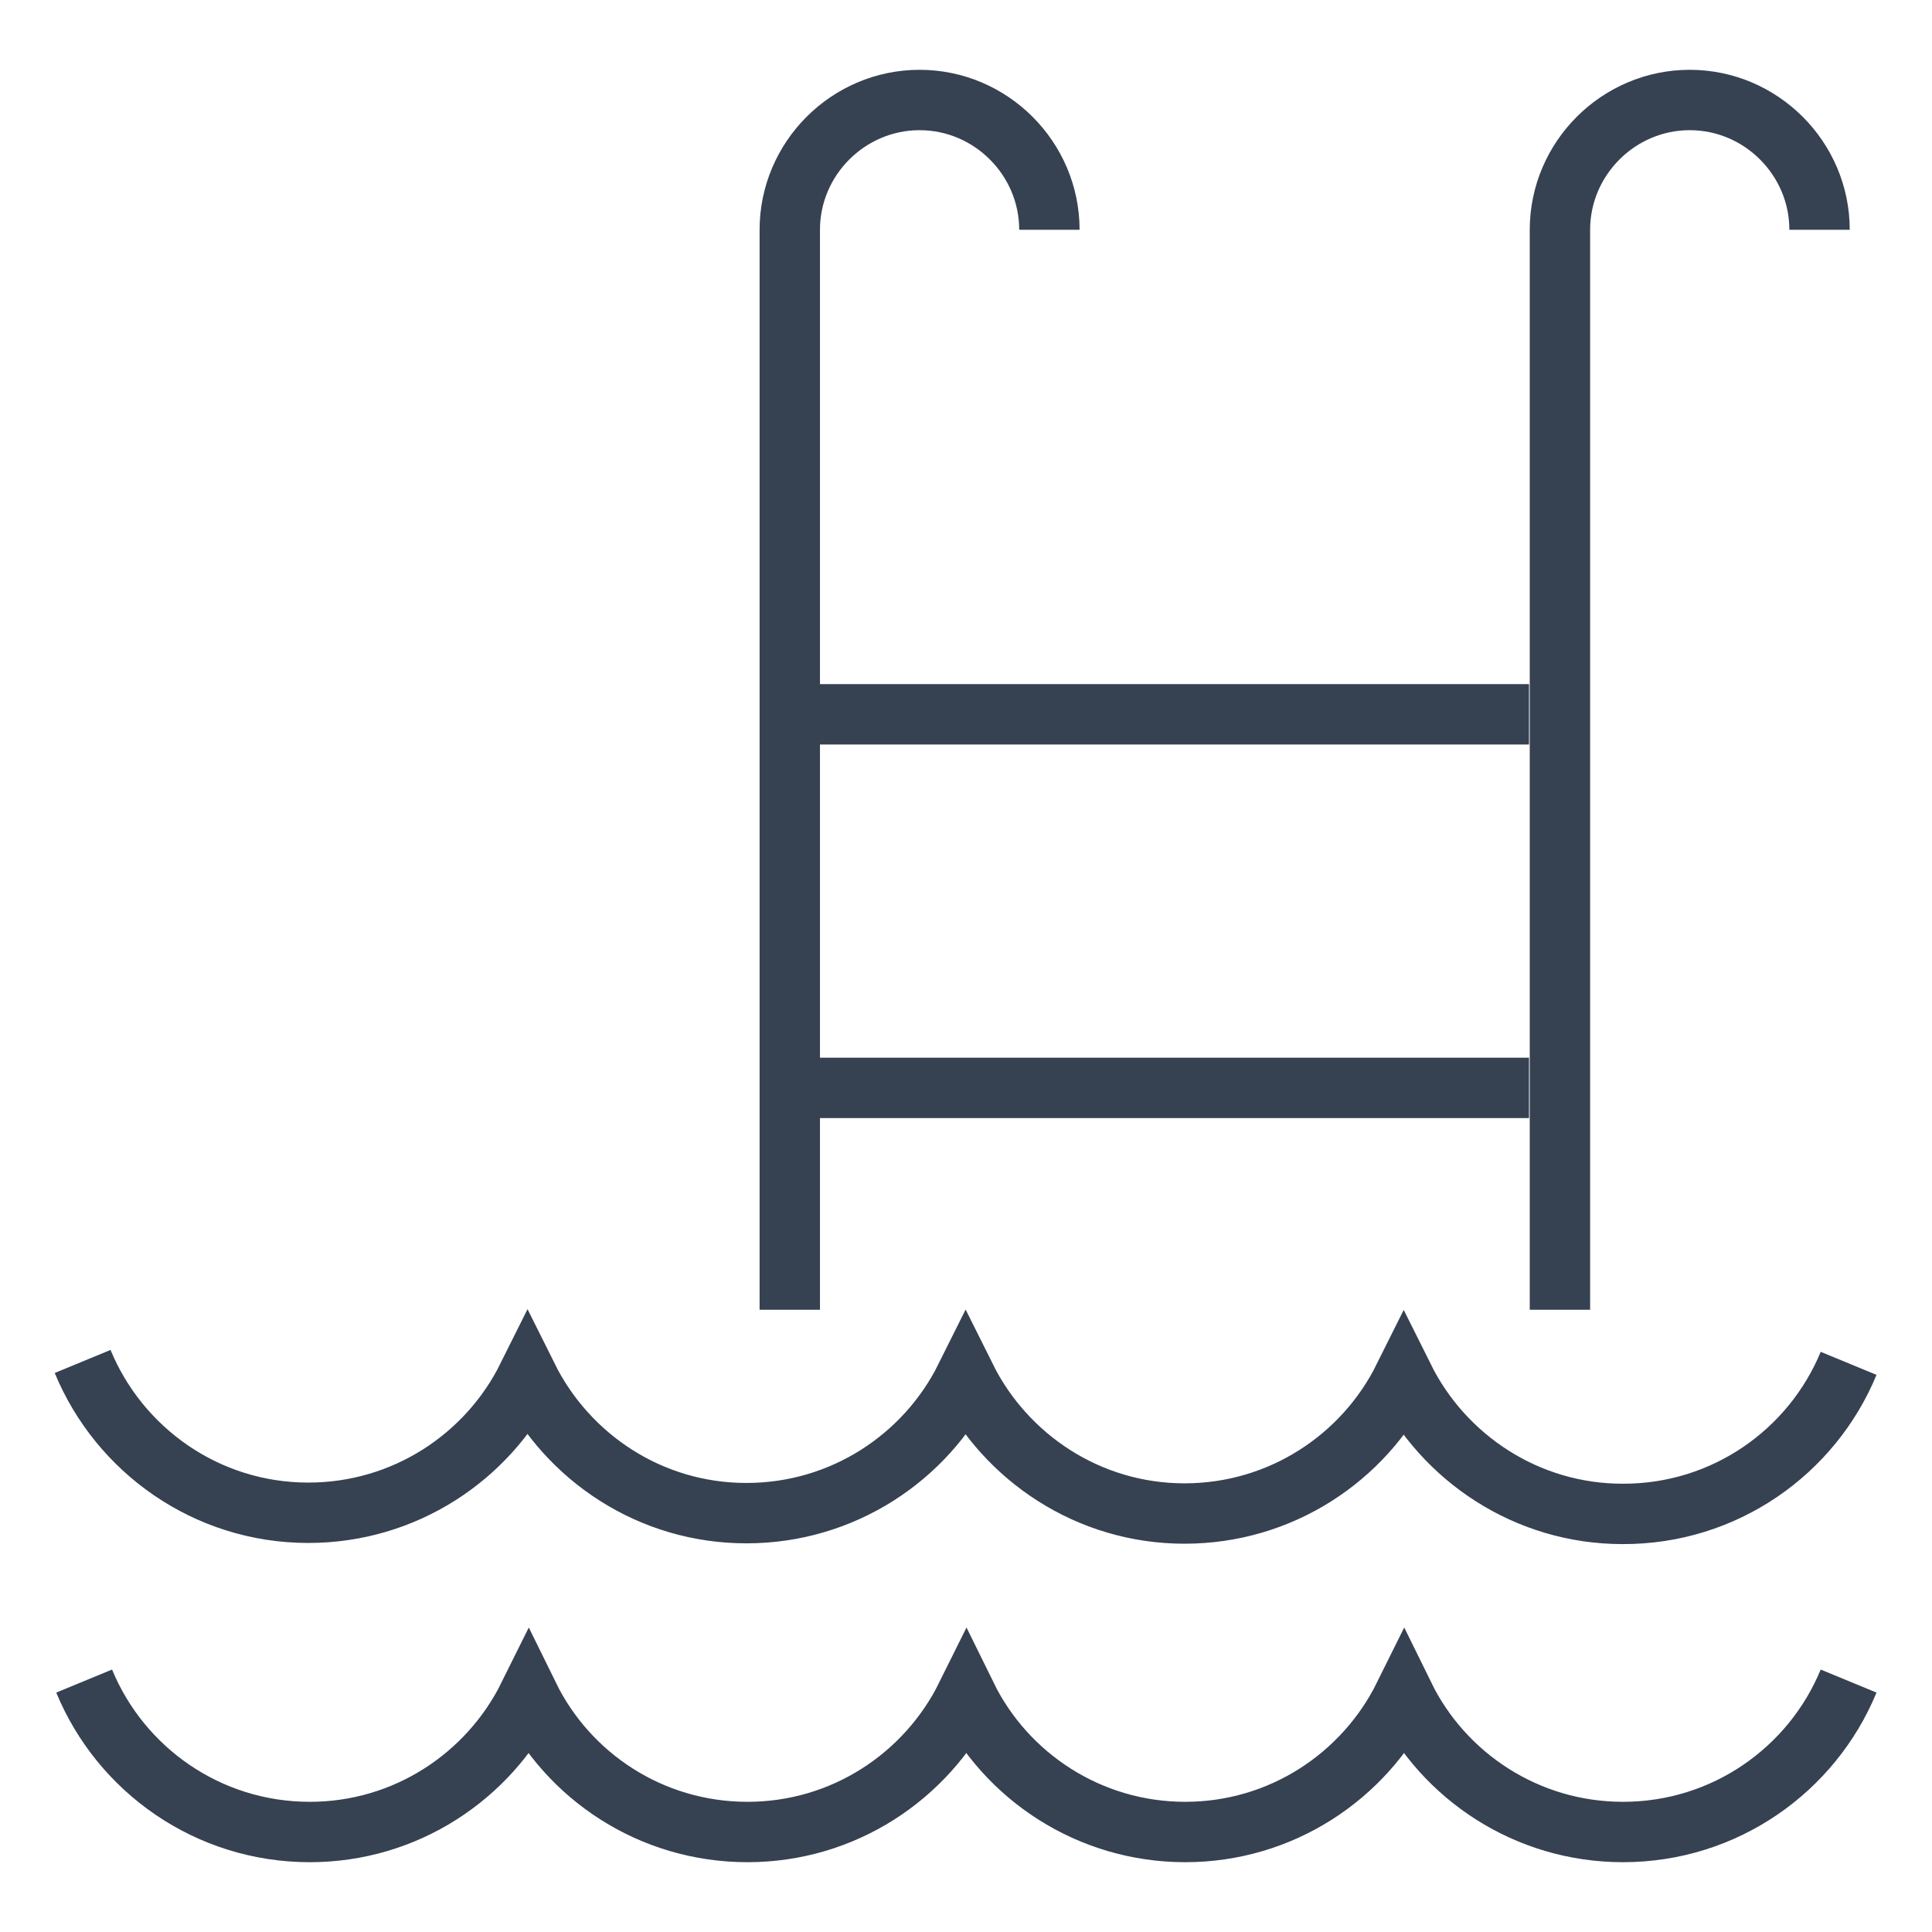
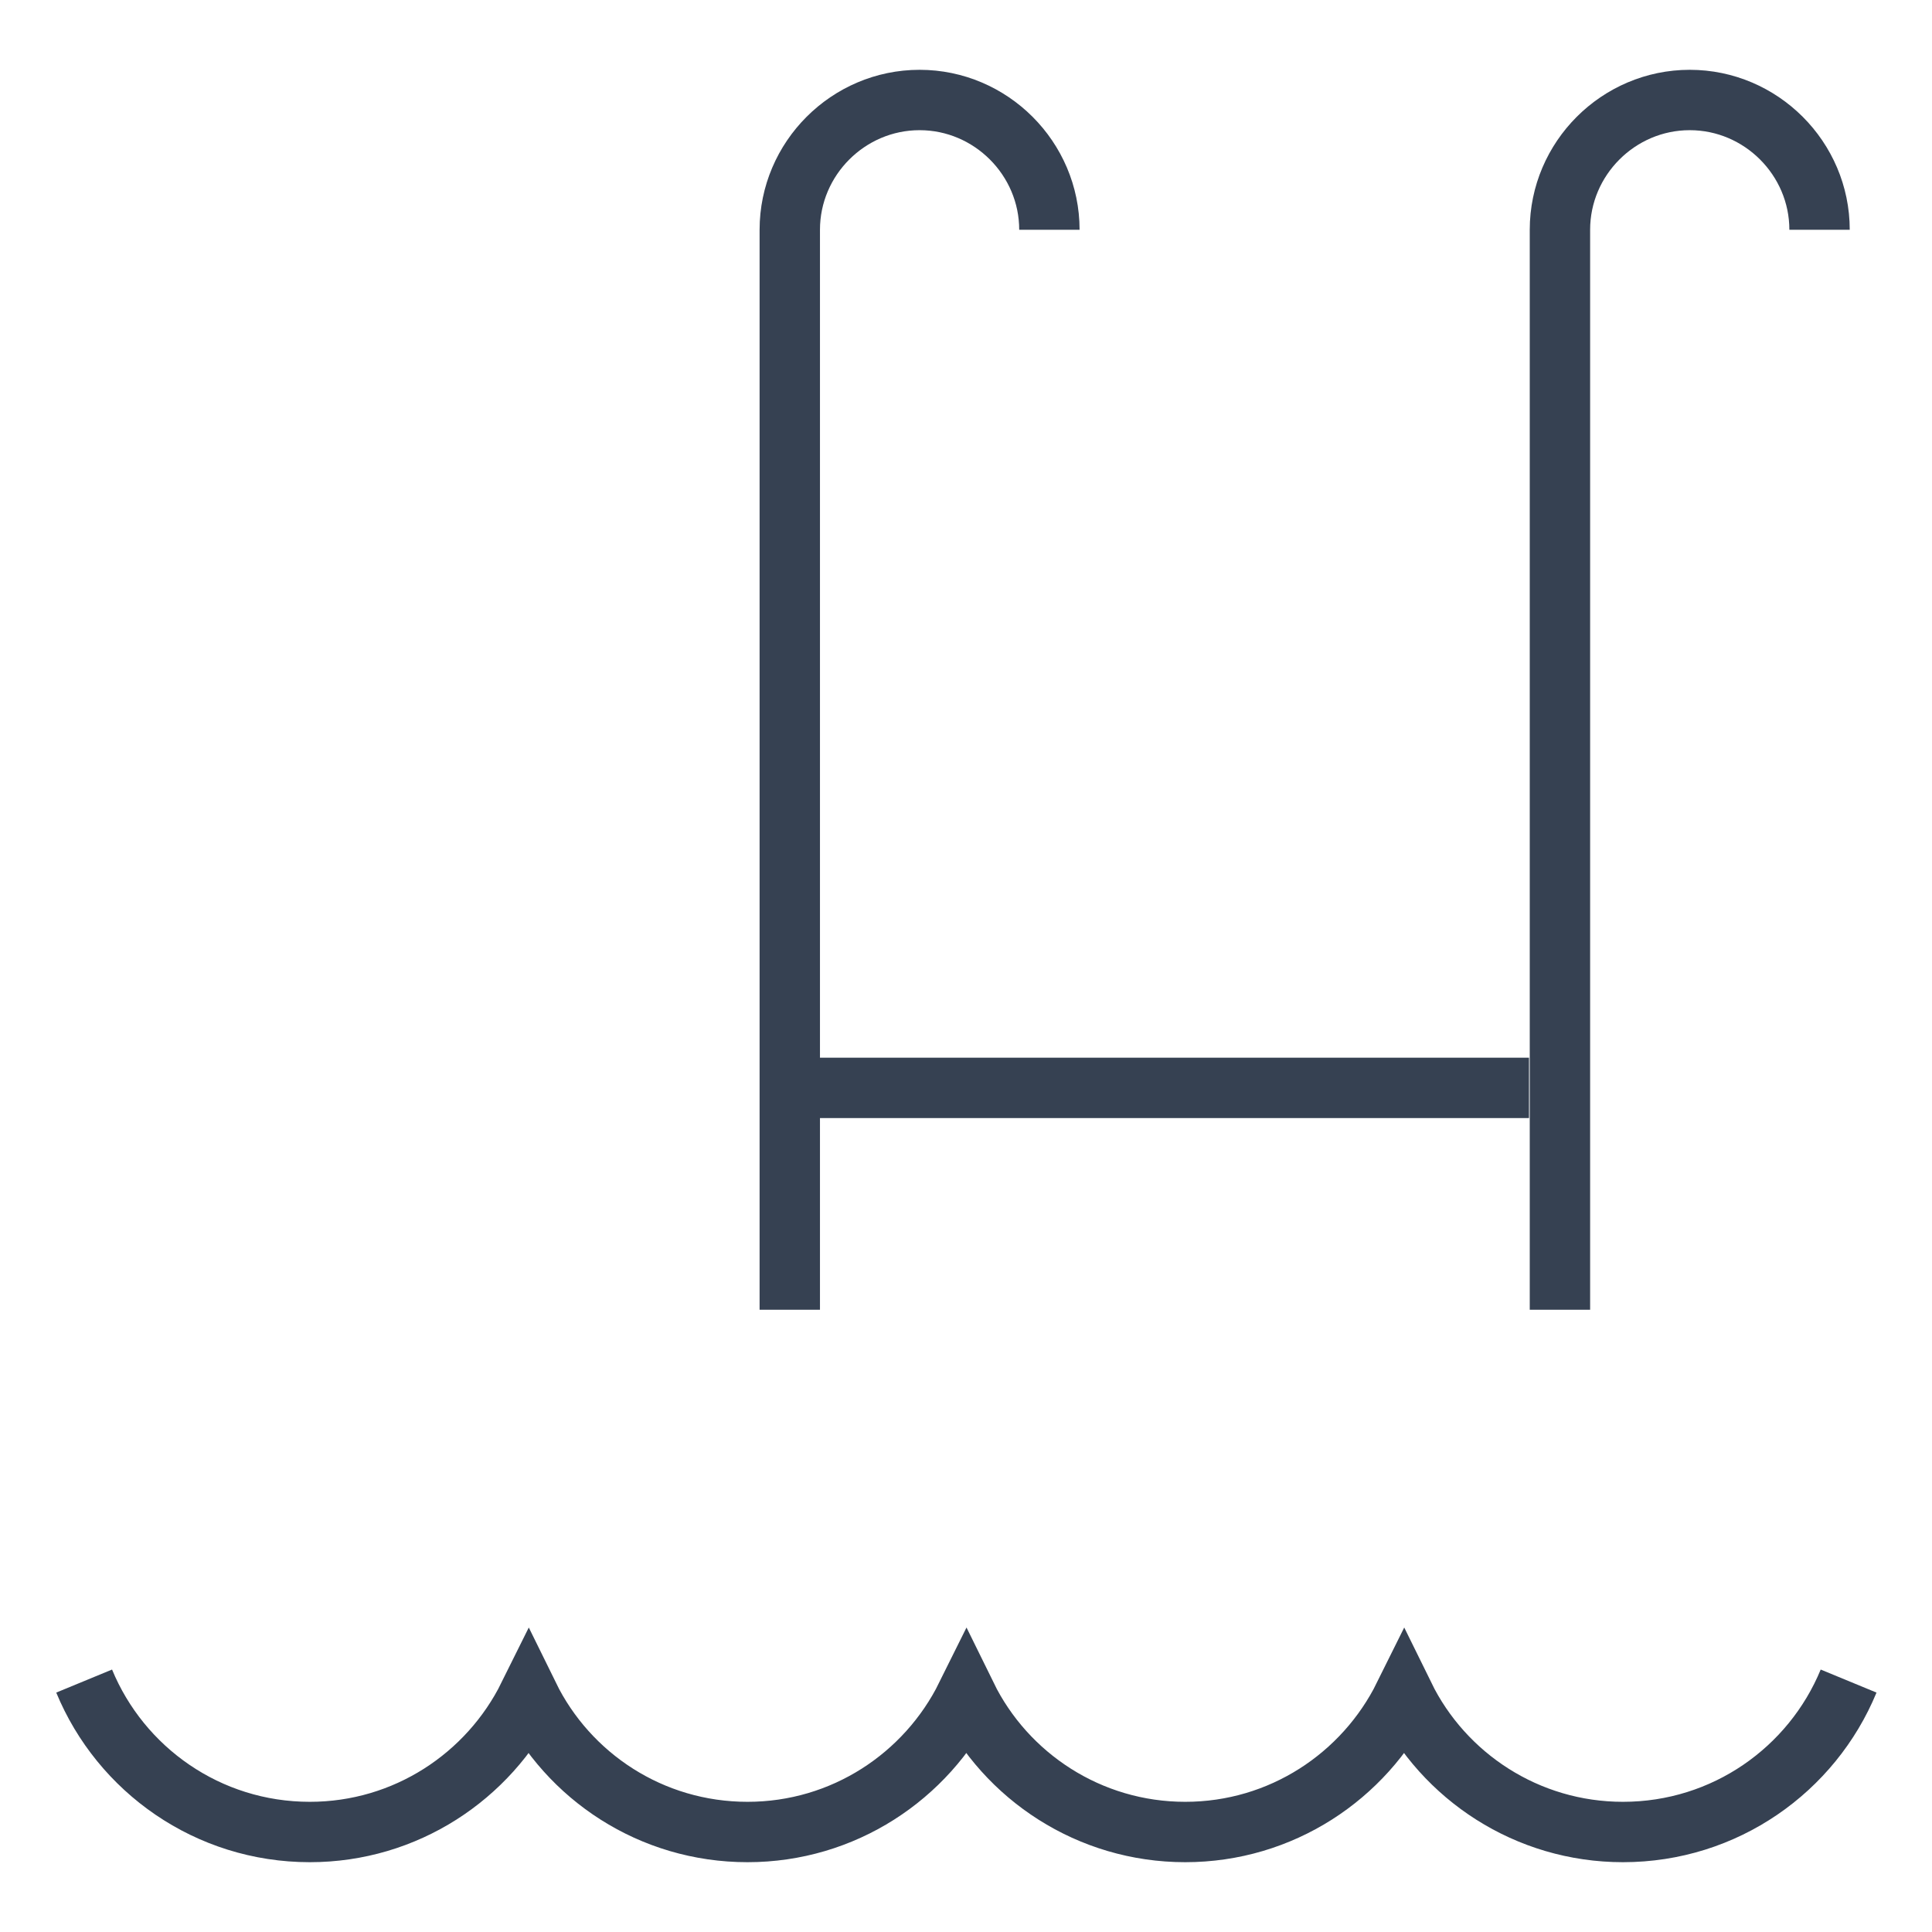
<svg xmlns="http://www.w3.org/2000/svg" version="1.1" id="Capa_1" x="0px" y="0px" viewBox="0 0 512 512" style="enable-background:new 0 0 512 512;" xml:space="preserve">
  <style type="text/css">
	.st0{fill:none;stroke:#364152;stroke-width:16;stroke-miterlimit:10;}
</style>
  <g>
    <path class="st0" d="M209.3,347.1V60.9c0-18.9,15.5-34.4,34.4-34.4l0,0c18.9,0,34.4,15.5,34.4,34.4" />
    <path class="st0" d="M413.4,347.1V60.9c0-18.9,15.5-34.4,34.4-34.4l0,0c18.9,0,34.4,15.5,34.4,34.4" />
-     <line class="st0" x1="405.2" y1="189.3" x2="209.3" y2="189.3" />
    <line class="st0" x1="405.2" y1="288.3" x2="209.3" y2="288.3" />
-     <path class="st0" d="M489.9,361.3c-9.7,23.5-32.9,40-59.9,39.9c-25.4,0-47.4-14.8-58-36.1c-10.6,21.3-32.6,36-58.1,36   c-25.4,0-47.4-14.8-58-36.1c-10.6,21.3-32.6,36-58.1,36c-25.5,0-47.4-14.8-58-36.1c-10.6,21.3-32.6,36-58.1,36   c-27,0-50.1-16.6-59.8-40.1" />
    <path class="st0" d="M489.9,445.5c-9.7,23.5-32.8,40-59.8,40c-25.4,0-47.5-14.7-58-36.1c-10.6,21.4-32.6,36.1-58,36.1   c-25.4,0-47.5-14.7-58-36.1c-10.6,21.4-32.6,36.1-58,36.1c-25.5,0-47.5-14.7-58-36.1c-10.6,21.4-32.6,36.1-58,36.1   c-27,0-50.1-16.5-59.8-40" />
  </g>
</svg>